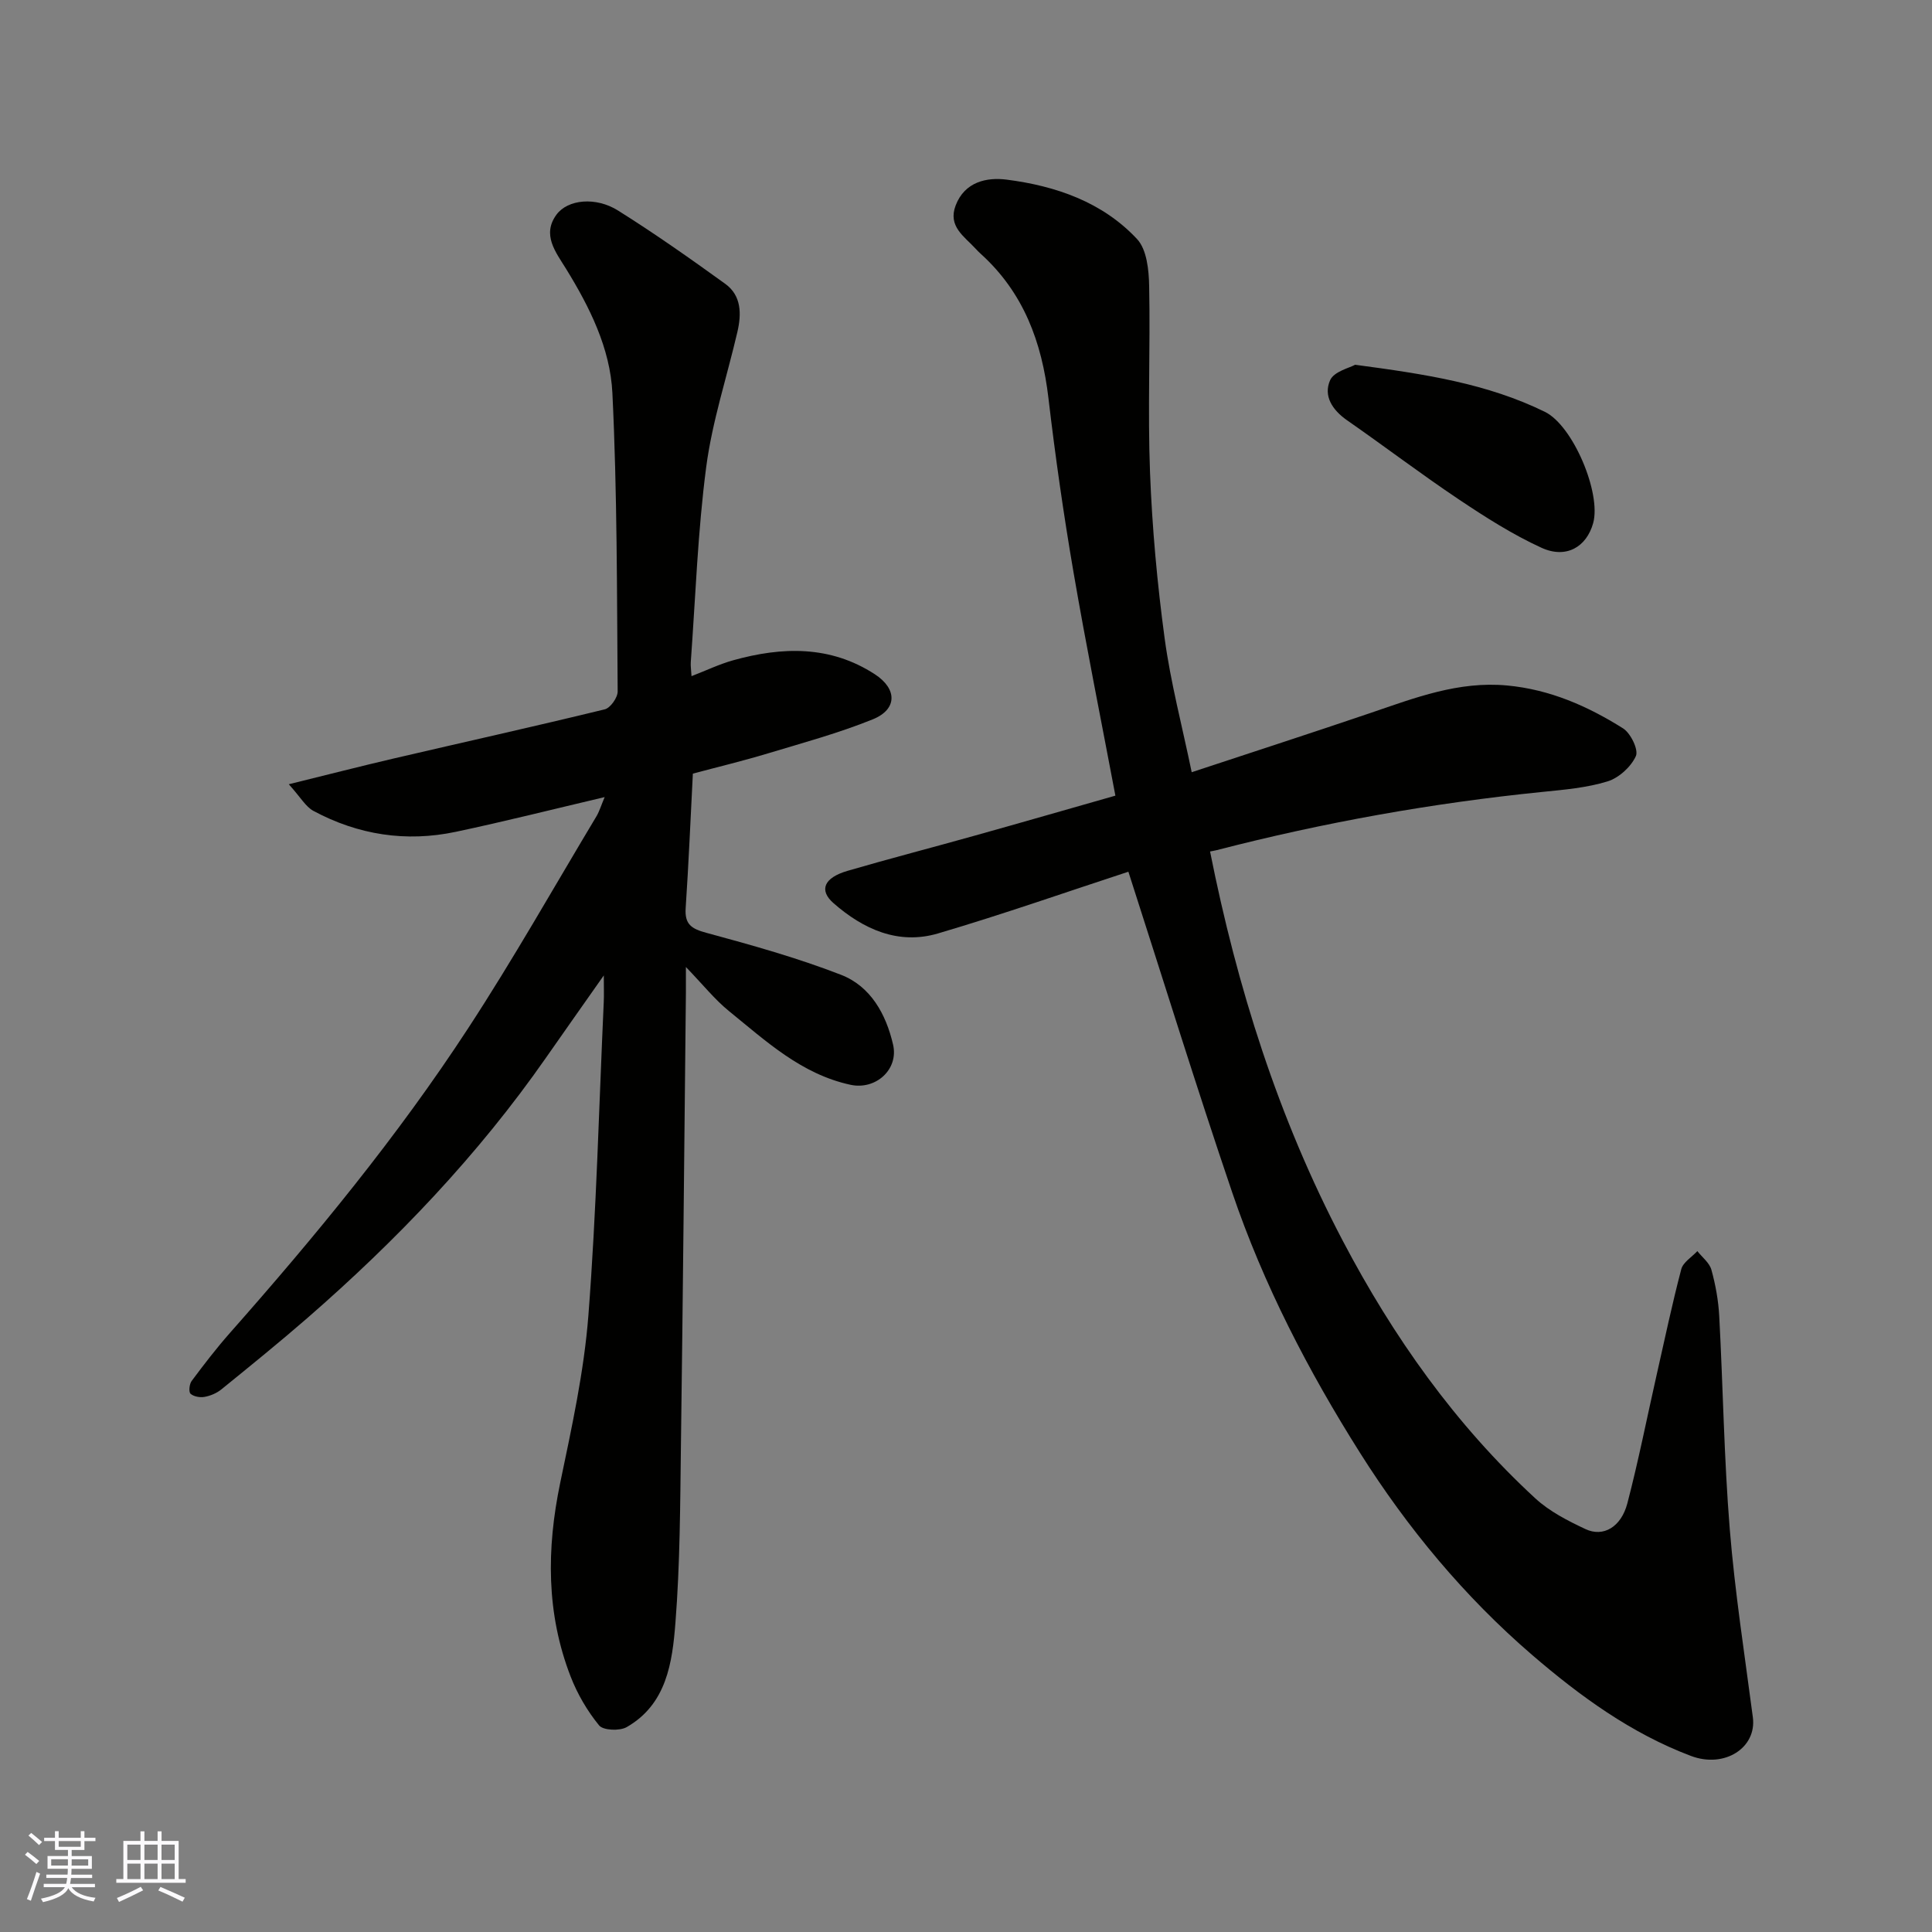
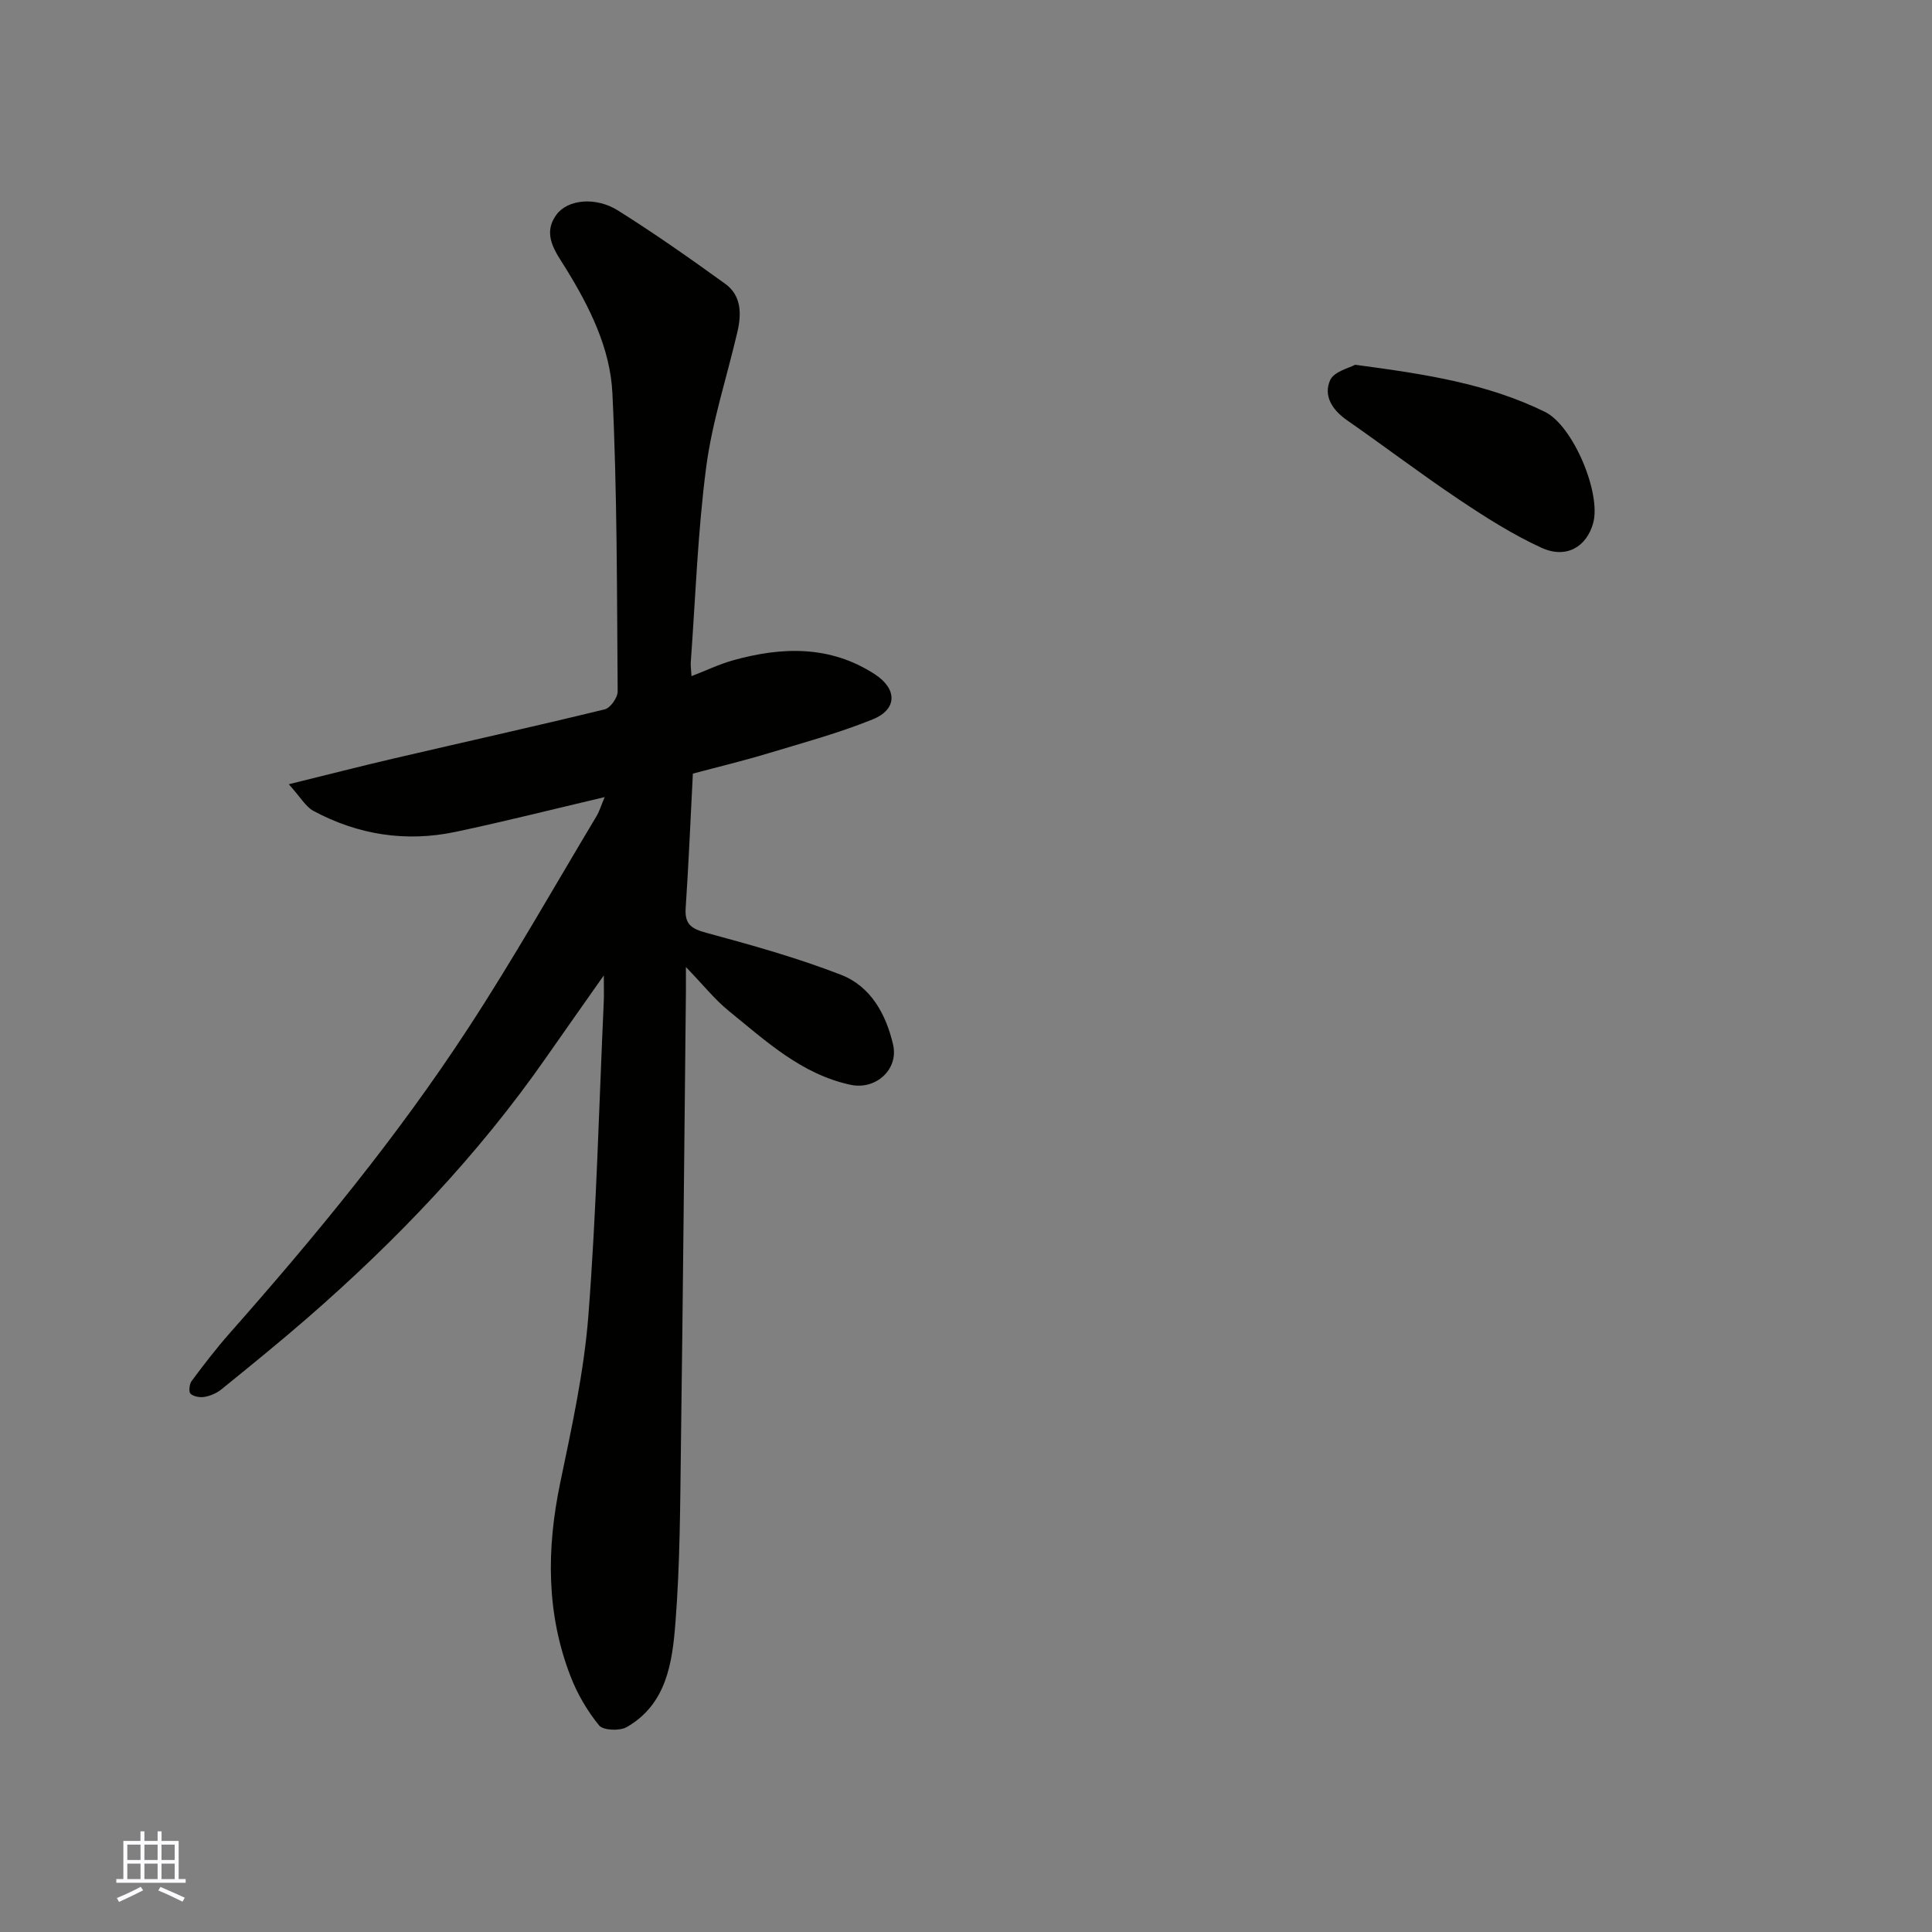
<svg xmlns="http://www.w3.org/2000/svg" enable-background="new 0 0 400 400" viewBox="0 0 400 400">
  <rect x="0" y="0" width="400" height="400" fill="#808080" stroke="none" />
  <g fill="#010100">
-     <path d="m233.62 180.48c-12.55 4.1-25.88 8.79-39.42 12.78-8.21 2.42-15.46-.87-21.62-6.26-3.09-2.7-1.98-5.28 2.89-6.7 8.74-2.55 17.57-4.83 26.34-7.29 9.69-2.71 19.35-5.5 29.12-8.28-2.96-15.68-6.05-30.98-8.69-46.36-2.04-11.92-3.76-23.91-5.17-35.93-1.36-11.61-5.16-21.88-14.02-29.89-.37-.33-.72-.69-1.06-1.06-2.34-2.55-5.79-4.61-4.13-8.96 1.88-4.93 6.48-5.86 10.55-5.34 10.16 1.3 19.85 4.63 27.01 12.31 2.02 2.17 2.44 6.41 2.5 9.73.26 12.86-.32 25.75.18 38.59.44 11.48 1.49 22.98 3.03 34.37 1.24 9.14 3.62 18.12 5.6 27.69 12.58-4.16 24.87-8.14 37.11-12.3 9.16-3.12 18.13-6.59 28.18-5.66 8.88.83 16.67 4.27 24 8.87 1.59 1 3.26 4.44 2.67 5.75-1.01 2.23-3.52 4.52-5.87 5.24-4.32 1.33-8.96 1.72-13.5 2.18-22.78 2.3-45.24 6.32-67.4 12.05-.47.12-.96.19-1.39.28 5.6 28.12 14.12 55.18 27.46 80.57 10.45 19.9 23.29 38.07 39.88 53.36 2.94 2.71 6.72 4.64 10.38 6.36 3.69 1.74 7.39-.41 8.68-5.34 2.3-8.8 4.06-17.75 6.07-26.63 1.65-7.29 3.19-14.61 5.09-21.84.38-1.44 2.18-2.5 3.33-3.74 1 1.28 2.51 2.42 2.91 3.87.86 3.12 1.45 6.38 1.62 9.61.79 14.69.99 29.43 2.18 44.09 1.06 13.03 3.08 25.98 4.78 38.95.83 6.31-5.86 10.62-12.81 8-12.41-4.68-22.97-12.38-32.9-20.92-14.03-12.08-25.8-26.28-35.62-41.83-10.71-16.96-19.98-34.83-26.46-53.9-7.47-21.98-14.33-44.18-21.5-66.42z" />
    <path d="m125.19 165.03c-10.67 2.51-20.71 5.05-30.83 7.19-10.29 2.18-20.22.64-29.48-4.34-1.59-.86-2.62-2.77-5.09-5.51 7.98-1.96 14.81-3.72 21.67-5.32 14.58-3.4 29.2-6.64 43.75-10.19 1.16-.28 2.68-2.43 2.67-3.7-.16-20.6-.09-41.21-1.09-61.77-.45-9.28-4.71-17.82-9.64-25.81-2.09-3.38-5-6.99-1.93-11.15 2.34-3.17 8.15-3.73 12.74-.84 7.59 4.76 14.93 9.93 22.2 15.18 3.37 2.44 3.37 6.24 2.51 9.95-2.17 9.33-5.22 18.54-6.46 27.99-1.75 13.36-2.21 26.89-3.19 40.35-.06.82.08 1.65.15 2.93 3.04-1.17 5.77-2.49 8.64-3.29 10.1-2.81 20.05-3.11 29.29 2.88 4.69 3.04 4.71 7.28-.4 9.35-7.05 2.85-14.44 4.86-21.74 7.06-5.24 1.58-10.58 2.86-15.51 4.18-.5 9.69-.88 18.77-1.49 27.85-.23 3.37 1.22 4.29 4.32 5.12 9.38 2.54 18.8 5.17 27.84 8.68 6.14 2.38 9.32 8.14 10.78 14.45 1.2 5.18-3.62 9.44-8.79 8.33-10.18-2.19-17.52-9.05-25.2-15.28-2.91-2.36-5.28-5.36-8.9-9.11 0 2.72.01 3.97 0 5.22-.33 31.26-.61 62.51-1.03 93.77-.16 12.27-.18 24.56-1.14 36.78-.64 8.2-1.81 16.86-10.09 21.6-1.45.83-4.86.69-5.71-.35-2.44-2.98-4.49-6.49-5.89-10.1-5.08-13.08-5-26.47-2.17-40.1 2.39-11.48 4.94-23.04 5.84-34.69 1.67-21.58 2.19-43.24 3.18-64.87.07-1.46.01-2.92.01-5.52-4.42 6.29-8.22 11.66-11.99 17.07-14.06 20.16-30.9 37.77-49.38 53.86-5.82 5.06-11.82 9.92-17.81 14.78-.96.78-2.26 1.33-3.48 1.55-.93.17-2.25-.06-2.9-.65-.41-.38-.25-1.99.22-2.63 2.54-3.41 5.14-6.8 7.95-9.98 17.7-20.03 34.68-40.65 49.3-63.05 9.36-14.32 17.78-29.25 26.59-43.93.62-1.07.97-2.28 1.68-3.94z" />
    <path d="m280.56 75.52c14.59 1.94 27.36 3.9 39.3 9.75 5.84 2.87 11.69 16.86 9.99 23.03-1.37 4.94-5.59 7.45-10.7 5.11-5.99-2.74-11.64-6.35-17.14-10.03-7.84-5.25-15.37-10.98-23.12-16.37-3.04-2.12-4.95-5.05-3.5-8.3.82-1.82 4.05-2.55 5.17-3.19z" />
  </g>
-   <path d="m5.17 384 .55-.58c.85.61 1.65 1.24 2.4 1.87l-.59.64c-.83-.73-1.62-1.37-2.36-1.93m1.22 9.53-.82-.34c.71-1.76 1.37-3.64 1.98-5.63.24.13.5.25.76.36-.6 1.67-1.24 3.54-1.92 5.61m-.5-13.5.57-.54c.56.44 1.31 1.06 2.26 1.87l-.64.64c-.68-.66-1.41-1.32-2.19-1.97m3.25.46h2.24v-1.36h.77v1.36h4.57v-1.36h.76v1.36h2.28v.69h-2.28v1.84h-2.64v1.26h4.18v2.64h-4.21c0 .45-.02.86-.05 1.21h4.32v.69h-4.38c-.04.34-.1.75-.19 1.22h5.15v.69h-4.82c.87 1.19 2.51 1.92 4.93 2.19-.17.31-.3.57-.37.76-2.77-.49-4.52-1.41-5.26-2.76-.56 1.26-2.3 2.23-5.24 2.9-.12-.24-.26-.48-.43-.72 2.73-.55 4.38-1.34 4.96-2.38h-4.38v-.69h4.65c.1-.38.17-.79.21-1.22h-4.32v-.69h4.4c.03-.34.05-.75.05-1.21h-4.2v-2.64h4.23v-1.26h-2.69v-1.84h-2.24zm1.46 4.46v1.29h3.45c.01-.4.02-.57.01-.53v-.32-.45h-3.46zm1.55-2.59h4.57v-1.19h-4.57zm6.11 2.59h-3.42v.77c-.01.19-.01.37-.02.53h3.44z" fill="#fbfafc" />
  <path d="m32.63 379.16h.82v1.98h3.54v7.89h1.45v.78h-14.36v-.78h1.46v-7.89h3.54v-1.98h.82v1.98h2.73zm-3.49 11.48.5.73c-1.61.82-3.28 1.63-5 2.41-.13-.27-.28-.55-.44-.82 1.75-.72 3.4-1.49 4.94-2.32m-2.78-5.55h2.73v-3.18h-2.73zm0 3.95h2.73v-3.2h-2.73zm3.54-3.95h2.73v-3.18h-2.73zm0 3.95h2.73v-3.2h-2.73zm7.89 4.68c-1.84-.92-3.51-1.7-5.02-2.32l.45-.73c1.89.8 3.57 1.55 5.04 2.23zm-1.62-11.81h-2.73v3.18h2.73zm-2.73 7.13h2.73v-3.2h-2.73z" fill="#fbfafc" />
</svg>